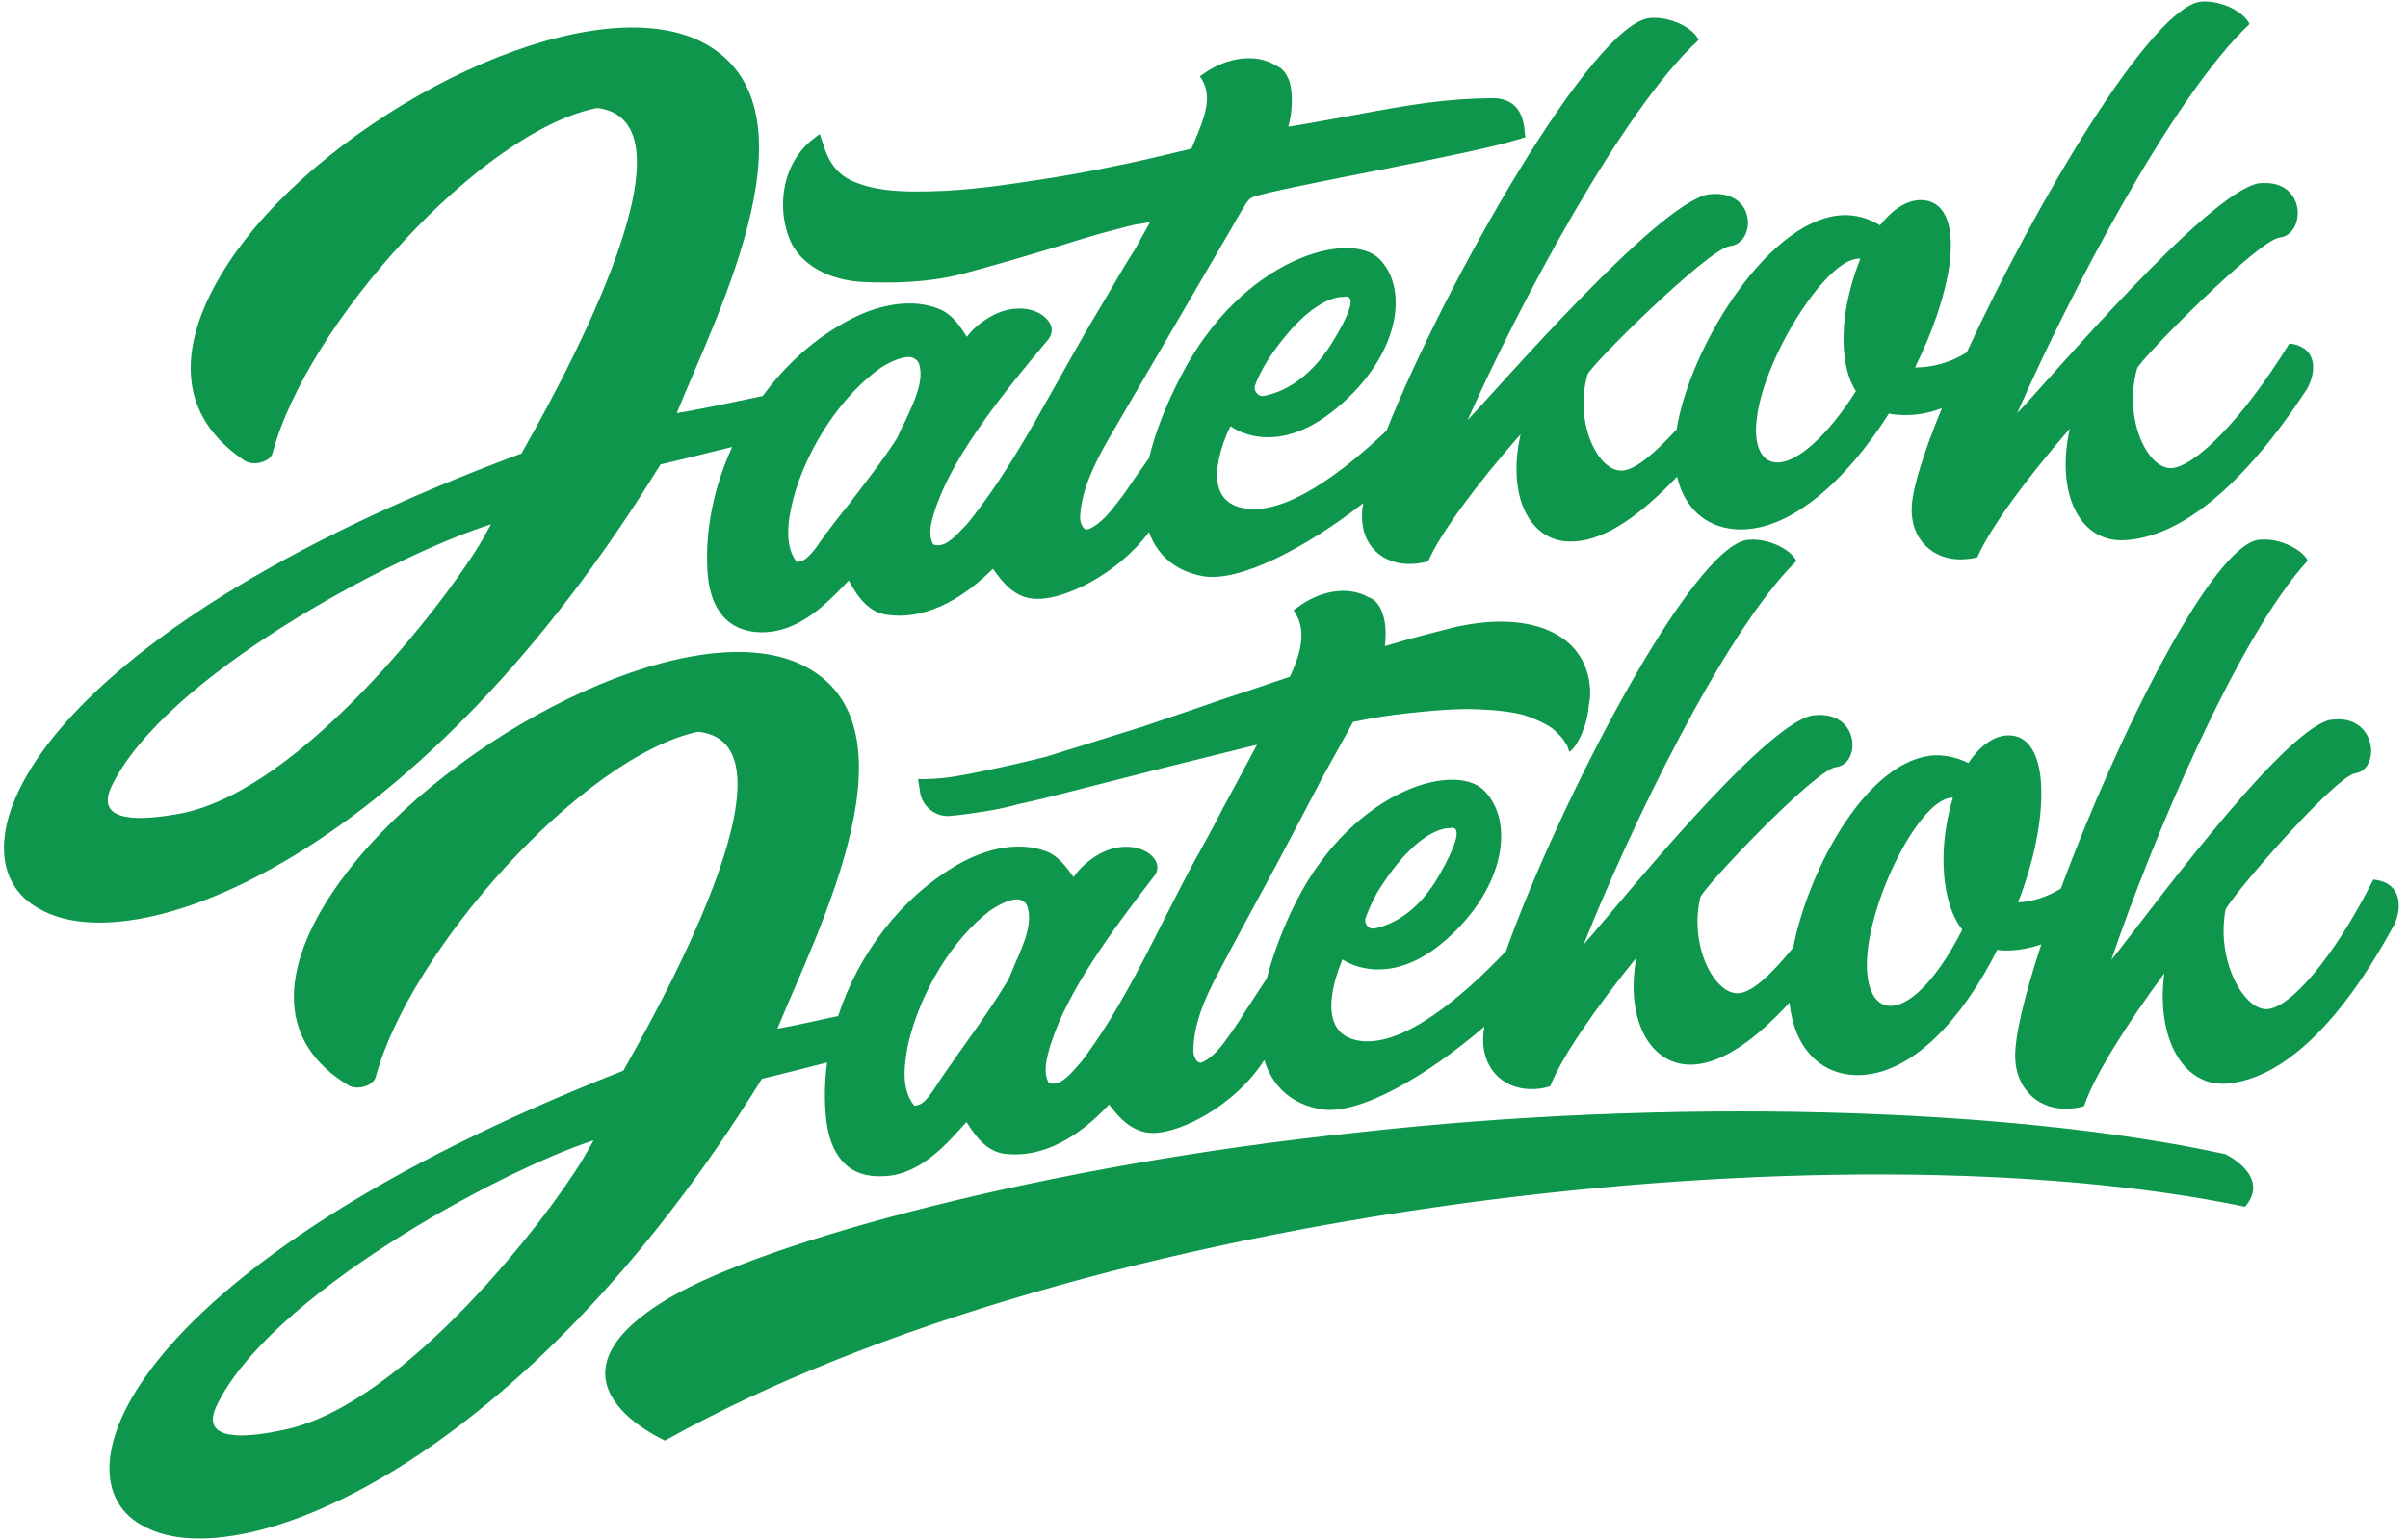
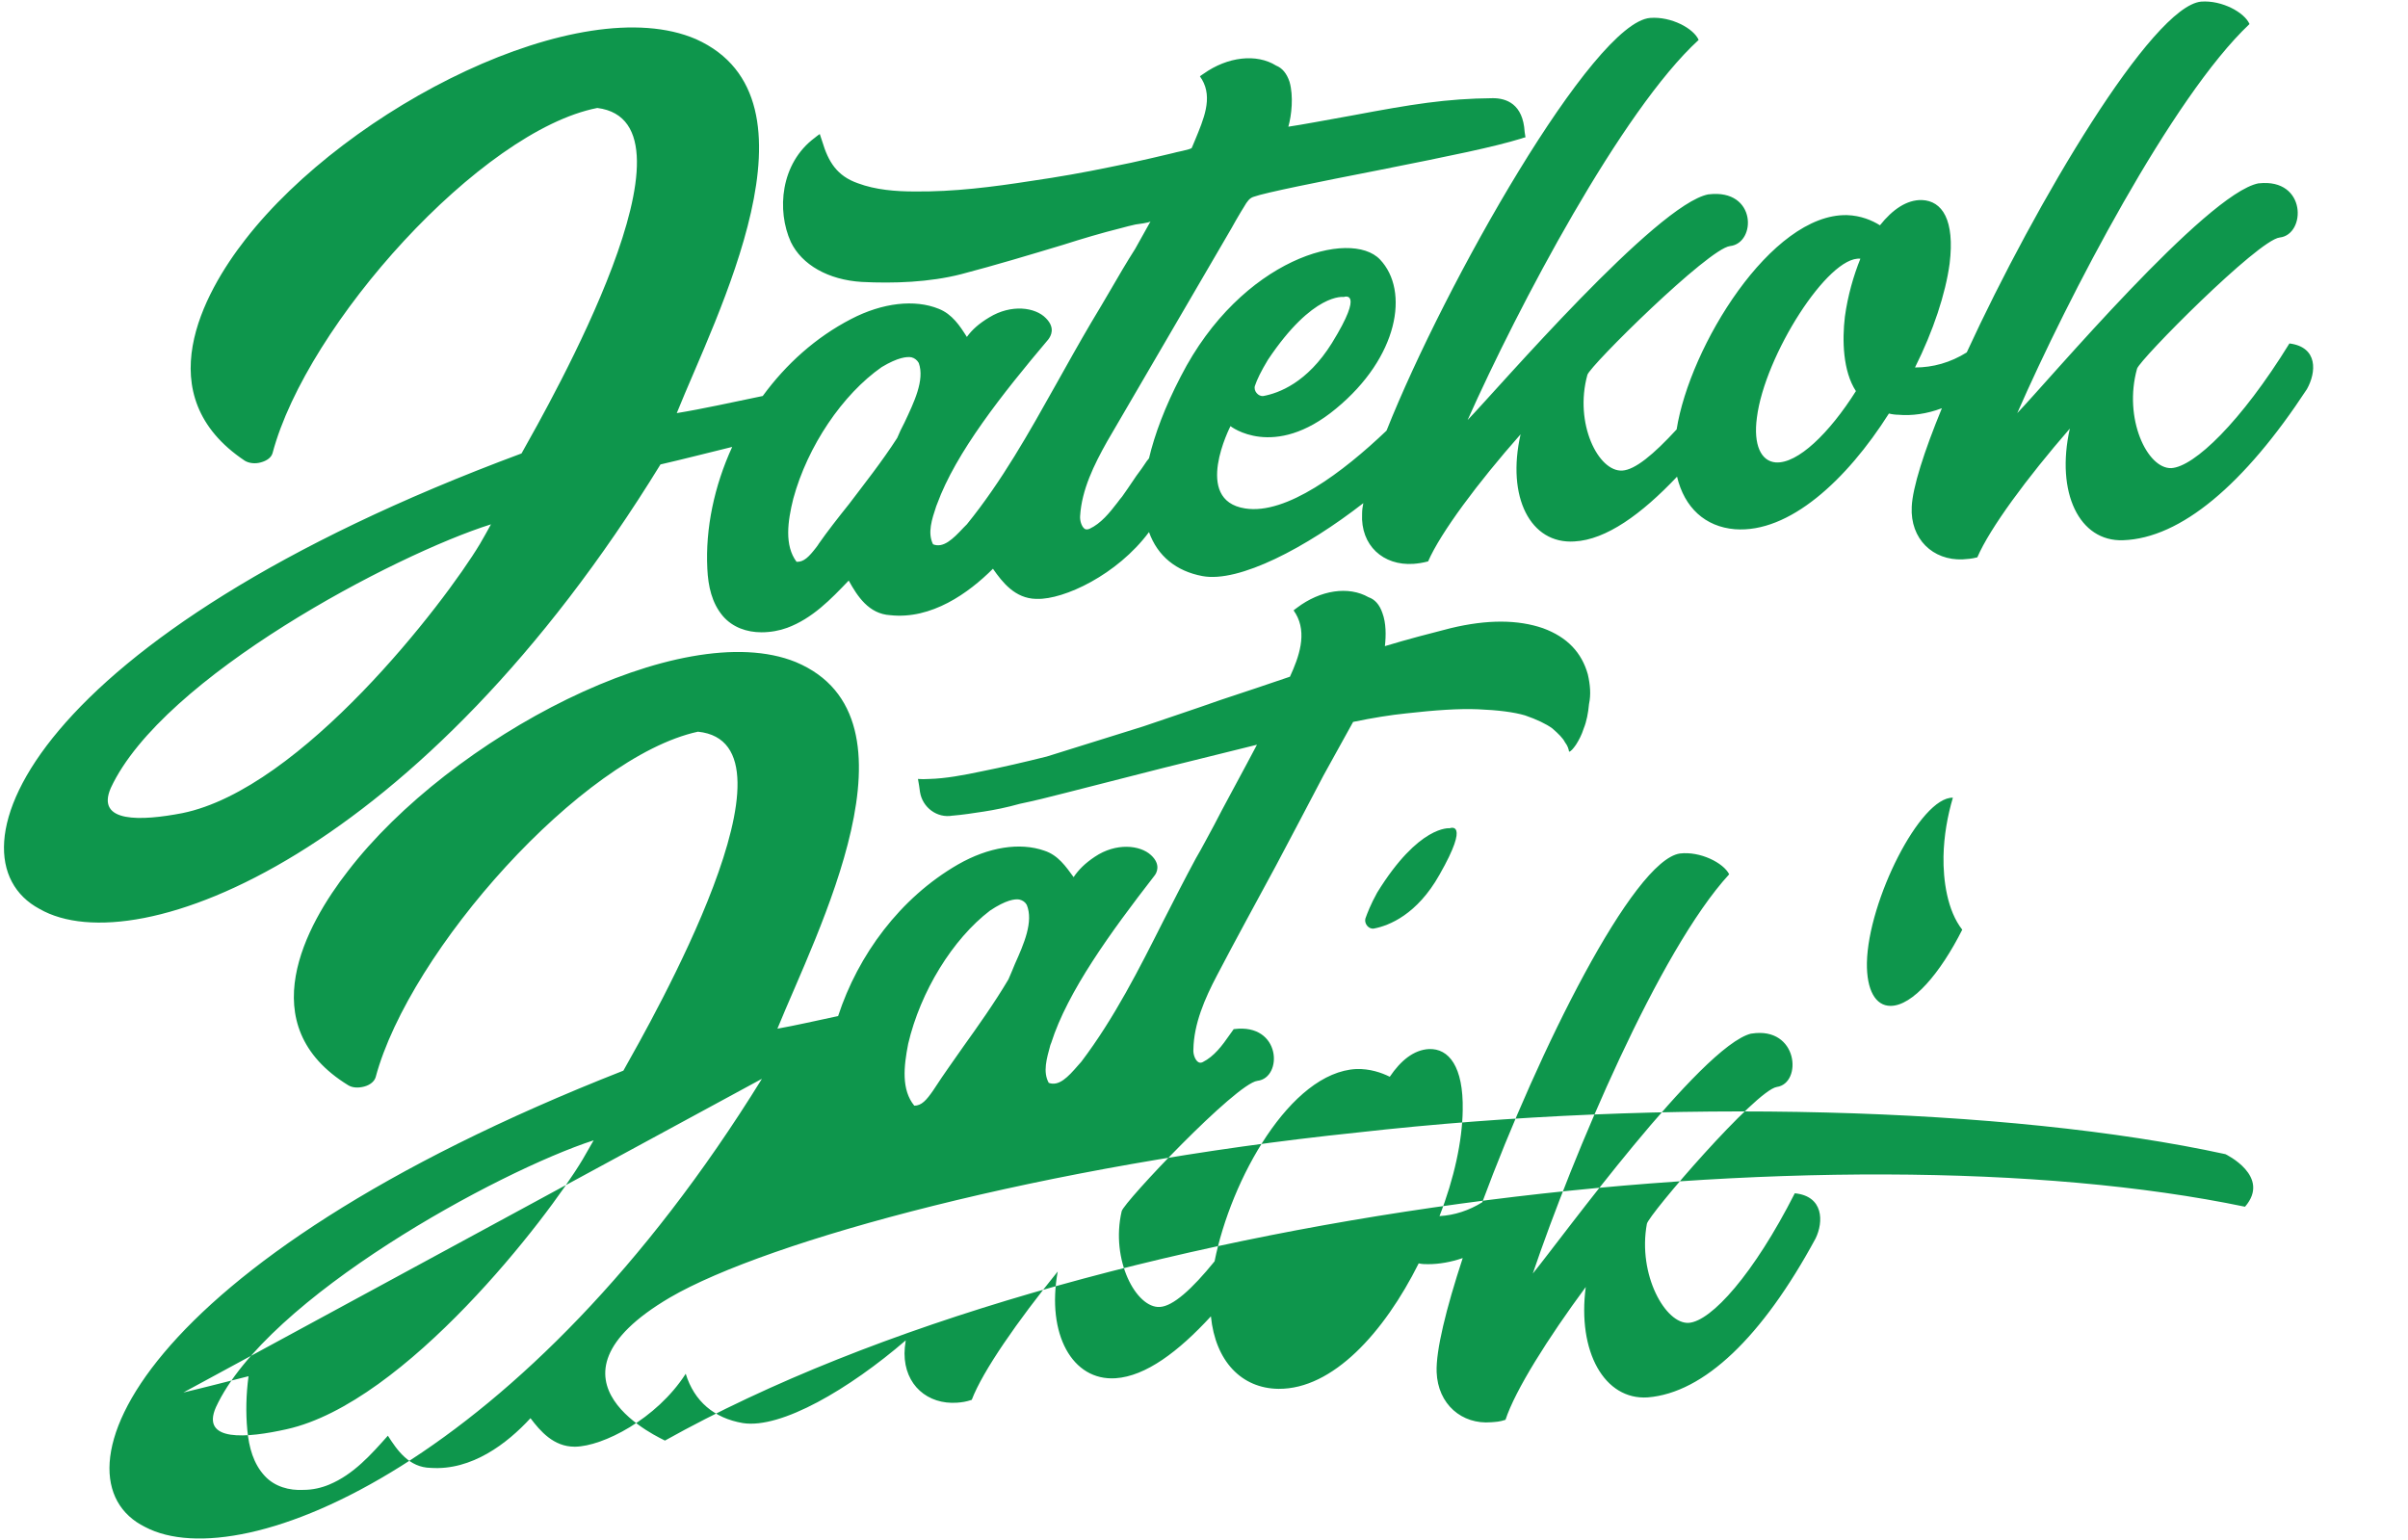
<svg xmlns="http://www.w3.org/2000/svg" version="1.2" viewBox="0 0 591 378" width="591" height="378">
  <title>Jatekok_Jatekok_1-ai</title>
  <style>
		.s0 { fill: #0e964c } 
	</style>
  <g id="Logo">
    <g id="&lt;Group&gt;">
-       <path id="&lt;Compound Path&gt;" fill-rule="evenodd" class="s0" d="m9.7 223.1c-24.1-12.9-2.5-66.9 118.3-111.8 7-12.5 46.2-81.3 18.6-84.8-28.6 5.6-71.3 53.1-79.7 84.7-0.3 1.1-1.4 1.9-2.9 2.3-1.4 0.4-2.9 0.2-3.9-0.4-24-16-10.2-41.1 0.1-54.3 25.3-32.6 82.3-61.4 110.6-49.2 32.8 14.7 4.8 68.1-4.7 91.8 6.2-1 13.8-2.7 21.1-4.2 5.7-7.8 13-14.4 21.7-18.9 7.7-4 15.6-4.9 21.5-2.5 3.3 1.3 5.2 4.2 6.9 6.9 1.3-1.8 3-3.3 5.5-4.8 5.4-3.3 11.3-2.5 13.9 0.2 2.4 2.4 1.2 4.4 0.6 5.2-11.4 13.5-22.7 27.8-27.3 40.4q-0.1 0.3-0.2 0.5c-1.1 3.3-2.2 6.6-0.8 9.4 2.5 1 4.8-1.2 7.5-4.1q0.4-0.4 0.8-0.8c8.6-10.6 15.3-22.6 21.8-34.2 2.8-5 5.7-10.2 8.7-15.3 1.6-2.6 3.2-5.4 4.8-8.1 1.9-3.3 3.9-6.7 6-10q1.9-3.4 3.8-6.8c-0.2 0.4-3.2 0.7-3.7 0.8q-1.8 0.4-3.6 0.9c-4.8 1.2-9.5 2.6-14.2 4.1-8.3 2.5-16.6 5-25 7.2-7.8 2-16.6 2.3-24.4 1.9-8.2-0.5-14.7-4.2-17.4-9.8-3.5-7.7-2.6-19.3 5.9-25.6q0.6-0.5 1.2-0.9 0.3 0.9 0.6 1.8c1.5 5 3.6 8.5 8.8 10.3 4.3 1.6 9.2 2 13.9 2 9.6 0.1 19.1-1.1 28.7-2.6q9.7-1.4 19.3-3.4 5.1-1 10.2-2.2 2.6-0.6 5.1-1.2c0.5-0.2 4.5-0.9 4.7-1.3q0.4-1 0.8-1.9c2.1-5.1 4.4-10.3 1.7-14.9q-0.3-0.4-0.5-0.8 0.4-0.3 0.9-0.6c5.9-4.2 13-5 17.8-2 1.5 0.6 2.6 1.9 3.3 4 1 3.5 0.5 8.2-0.3 11 3.4-0.5 9.2-1.6 15.9-2.8 14.4-2.7 22.8-4.1 34.3-4.2 3.3 0 7.4 1.4 7.8 8.3q0.1 0.7 0.2 1.3-0.5 0.1-1 0.3c-6.9 2.1-16.6 4.1-35.2 7.8-14.3 2.8-27.8 5.5-30.5 6.5-1 0.3-1.6 1.1-2.4 2.5q-0.4 0.7-0.8 1.3-1.2 2-2.3 4-15.2 26.1-30.5 52.3c-3.2 5.7-6.2 11.8-6.6 18.2-0.1 1.1 0.3 2.6 1.1 3.2 0.3 0.2 0.7 0.2 1.2 0 2.8-1.3 4.9-3.9 6.9-6.5q0.5-0.7 1.1-1.4c0.3-0.4 2.1-3 3.5-5.1 1-1.3 1.8-2.5 2-2.8q0.5-0.8 1.1-1.5c1.4-5.9 3.9-12.6 7.8-20.1 14.9-29.1 41.7-36.3 48.9-28.7 7.3 7.7 4.5 24-10.8 36.6-15.3 12.7-25.9 4.3-25.9 4.3 0 0-9.4 18.2 3.6 20.2 10.1 1.6 24-8.9 34.7-19.1 14.4-36.2 50.7-100.2 64.7-101.3 5.2-0.4 10.7 2.6 11.9 5.4-18.9 17.3-44.3 65.5-56.7 93.3 7.6-7.9 46.4-53 59.1-55.4q0 0 0.1 0c11.8-1.4 11.7 12 5.2 12.7-5.3 0.6-34.4 29.4-35 31.6-3.3 11.9 2.7 23.9 8.6 23.5 3.1-0.2 7.6-3.9 13.3-10.1 3.2-20.3 23.2-53 41.8-52.6 3.4 0.1 6.2 1.3 8.1 2.5 3.1-3.9 6.6-6.3 10.3-6.2 5 0.2 8.1 4.9 6.8 15.6-1 7.4-4 16.5-8.5 25.5 4.4 0 8.7-1.2 12.7-3.7 17-36.9 45.5-84.9 57.5-86.1 5.2-0.4 10.7 2.7 11.9 5.5-19 17.9-44.6 67.2-57 95.5 7.6-7.9 46.4-53.9 59.2-56.4q0 0 0.1 0c11.8-1.3 11.6 12.6 5.1 13.3-5.3 0.6-34.4 30-35 32.2-3.4 12.2 2.5 24.6 8.4 24.4 5.6-0.3 17.1-11.3 29-30.6 7.1 0.9 6.6 7.1 4.3 11.2-15.4 23.5-31 36.6-45.1 37.1-10.8 0.4-16.6-11.7-13.1-27.4-10.5 12.1-19.6 24.4-22.7 31.6-1.6 0.4-2.4 0.4-3.6 0.5-7.3 0.3-12.9-5-12.5-12.9 0.2-4.7 3-13.5 7.4-24.2-3.7 1.4-7.4 1.9-10.7 1.6-0.7 0-1.5-0.1-2.3-0.3-10.4 16.4-24.5 29.4-37.8 28.4-7.3-0.6-12.4-5.3-14.2-12.9-8.7 9.2-17.4 15.5-25.2 15.9-10.8 0.7-16.7-10.9-13.2-26.3-10.5 11.9-19.6 24.1-22.7 31.2-1.6 0.4-2.4 0.5-3.6 0.6-7.4 0.5-13-4.5-12.6-12.3q0-1.2 0.3-2.6c-14 10.9-30.5 19.6-39.5 17.9-6.4-1.2-11-4.9-13.1-10.8-7.8 10.5-20.9 16.6-27.5 16.4q-0.1 0-0.2 0c-5.2-0.1-8.3-4.1-10.6-7.4-6 6-15.1 12.5-25.2 11.4-5.3-0.3-8.1-4.7-10.2-8.5-4.4 4.6-8.9 9.3-15.1 11.6-1.9 0.7-4.1 1.1-6.3 1.1-3.6 0-7.1-1.2-9.5-4-2.7-3.2-3.6-7.3-3.8-11.6-0.5-9.9 1.7-20.3 6.1-29.9-5.8 1.4-11.5 2.9-17.6 4.3-58.7 95.6-128.4 122.9-152.4 109.1zm426.1-109.6c5.4 0.4 13.2-7.2 19.7-17.5-3.2-4.9-3.4-12.5-2.7-18.3 0.7-5.1 2.1-10 3.8-14.2-7.9-0.8-23.5 23.8-25.4 39-0.9 6.7 1 10.7 4.6 11zm-125.7-16.3c3.7-0.7 10.7-3.2 16.8-13 8.2-13.3 2.9-11.3 2.9-11.3 0 0-7.5-1.2-18.6 15.4-1.7 2.8-2.7 4.9-3.2 6.4-0.4 1.2 0.8 2.7 2.1 2.5zm-114.6 40.7c1.8 0.1 3.1-1.3 4.8-3.5q0.4-0.5 0.7-1c2.1-3 4.6-6.2 7.4-9.7 3.7-4.9 8-10.3 11.8-16.2 0.5-1.2 1.1-2.5 1.8-3.8 2.3-4.9 5-10.4 3.5-14.6-0.4-0.7-1-1.2-1.8-1.4-1.1-0.2-3.3 0-7.3 2.4-9.6 6.7-18.2 19.4-21.7 32.3-1.4 5.6-2.2 11.5 0.8 15.5zm-77.7-4.4q1.4-2.4 2.7-4.8c-23.5 7.4-80.6 37.4-93.3 64.7-3.8 8.7 7.6 8.1 17.5 6.2 29.3-5.9 64.4-51.6 73.1-66.1zm69.2 131.3c-58.1 94-127.4 122.7-151.4 110-24-11.8-2.8-64.8 117.4-112 6.9-12.3 45.8-80.4 18.3-83.2-28.5 6.2-70.8 53.8-79.1 84.8-0.3 1-1.3 1.9-2.8 2.3-1.5 0.4-2.9 0.3-3.9-0.3-24-14.7-10.4-39.4-0.1-52.6 25.1-32.7 81.8-62.7 109.9-51.3 32.7 13.7 5 66.6-4.5 90 4.5-0.8 9.7-2 14.9-3.1 4.9-15 15.2-29 29.4-37.2 7.5-4.3 15.2-5.5 21.2-3.4 3.4 1.1 5.3 3.9 7.2 6.5 1.2-1.8 2.8-3.4 5.2-5 5.2-3.5 11.1-2.9 13.8-0.4 2.5 2.3 1.4 4.4 0.8 5.1-10.7 13.8-21.3 28.4-25.3 41q-0.1 0.2-0.2 0.5c-0.9 3.3-1.9 6.6-0.4 9.3 2.5 0.9 4.7-1.4 7.2-4.3q0.4-0.5 0.8-0.9c8.1-10.7 14.2-22.8 20.1-34.5 2.6-5.1 5.3-10.4 8-15.4 1.6-2.7 3-5.5 4.5-8.2 1.7-3.4 7.4-13.8 8-15q1.3-2.4 2.5-4.7l-23 5.7-23.9 6.1q-6.5 1.7-11.3 2.7c-3.2 0.9-6.2 1.5-8.8 1.9-2.6 0.4-5.2 0.8-7.6 1h-0.1c-3.8 0.7-7.4-2-8-5.8q-0.2-1.6-0.5-3.2 1.2 0.1 2.8 0c3.9-0.1 8.3-0.9 13-1.9 5-1 10.2-2.2 15.8-3.6l23.7-7.4c6.1-2.1 12.5-4.2 19-6.5 5.8-1.9 11.4-3.8 17-5.7 2.2-4.8 4.3-10.6 1.4-15.5q-0.3-0.4-0.5-0.8 0.4-0.3 0.8-0.6c5.8-4.4 12.7-5.4 17.6-2.6 1.5 0.5 2.7 1.8 3.4 3.9 0.9 2.4 0.9 5.5 0.6 8.1 5.6-1.7 11-3.1 16.1-4.4 9.1-2.2 16.6-2.1 22.7 0 6 2.2 9.5 6 11 11.3 0.6 2.6 0.8 5 0.3 7.3-0.2 2.2-0.6 4.3-1.3 6-0.5 1.6-1.2 2.9-1.9 4-0.7 1-1.3 1.7-1.7 1.7-0.1-0.6-0.3-1.4-1-2.3-0.5-1-1.6-2.1-3.1-3.4-1.5-1.1-3.8-2.2-6.7-3.2-2.7-0.8-6.6-1.3-11.5-1.5-4.7-0.2-10.5 0.2-17.6 1q-5.9 0.6-13.1 2.1c-2.4 4.4-4.9 8.8-7.3 13.2-3.9 7.4-7.8 14.9-11.7 22.2-4.8 8.9-9.7 17.8-14.4 26.8-3 5.7-5.7 11.9-5.8 18.2-0.1 1.1 0.4 2.6 1.2 3.1 0.3 0.2 0.7 0.2 1.1 0 2.8-1.4 4.8-4.1 6.6-6.7q0.5-0.7 1-1.4c0.3-0.4 2-3 3.3-5.1 0.9-1.4 1.7-2.6 1.9-2.9 0.3-0.5 1.7-2.6 2.9-4.4 1.3-5 3.2-10.4 6-16.4 13.6-29.3 39.8-37.2 47.3-29.8 7.5 7.4 5.4 23.7-9.2 36.6-14.6 12.9-25.5 4.9-25.5 4.9 0 0.1-8.5 18.3 4.4 20 10.8 1.4 25.2-11 35.7-22 13-36.5 45.7-99.6 59.4-101 5-0.5 10.6 2.4 11.9 5.2-17.9 17.6-41.1 66.2-52.2 94.1 7.2-8 43.6-53.7 56.1-56.2q0 0 0.1 0c11.6-1.5 12 12 5.7 12.7-5.3 0.7-32.8 29.8-33.3 32-2.8 12 3.6 23.9 9.4 23.5 3.2-0.2 7.8-4.3 13.4-11.2 4-20.1 18.6-46.4 34.8-47.2 3.3-0.1 6.2 0.9 8.2 1.9 2.7-4 5.9-6.6 9.6-6.8 4.9-0.2 8.5 4.3 8.3 15-0.1 7.5-2.1 16.8-5.7 26 3.7-0.2 7.3-1.4 10.5-3.4 13.8-37.2 37-83.9 48.5-85.6 5-0.6 10.7 2.3 12.1 5.1-17.2 18.7-38.4 69.1-48.2 98 6.8-8.3 41.3-55.9 53.6-58.9q0.1 0 0.1 0c11.5-1.8 12.5 12.2 6.2 13.1-5.2 0.8-31.5 31.4-31.9 33.6-2.3 12.5 4.6 24.7 10.3 24.3 5.5-0.4 15.9-11.9 26-31.8 7.1 0.7 7.1 7 5.1 11.1-13.1 24.2-27.4 37.9-41.2 39-10.6 0.7-17.3-11.2-15.2-27.1-9.3 12.6-17.3 25.3-19.7 32.6-1.5 0.5-2.3 0.5-3.5 0.6-7.2 0.6-13.1-4.4-13.4-12.3-0.2-5.3 2.3-15.5 6.4-28-2.9 1-5.8 1.5-8.5 1.5-0.7 0-1.5 0-2.3-0.2-8.5 17-21.1 30.9-34.4 30.8-9.1-0.1-15.5-6.8-16.6-17.8-8 8.7-16 14.7-23.4 15.2-10.6 0.7-17-10.8-14.2-26.2-9.8 12.1-18.4 24.4-21.1 31.5-1.5 0.5-2.4 0.6-3.6 0.7-7.2 0.5-12.9-4.3-12.9-12.1q0-1.3 0.3-3.2c-13.8 11.9-30.6 21.8-40 20.3-7-1.2-11.9-5.3-14-12.1-7.2 11.2-20.4 17.8-27.1 17.9h-0.2c-5.1 0-8.4-3.8-10.8-7-5.7 6.2-14.4 12.9-24.5 12.2-5.3-0.1-8.2-4.3-10.5-7.9-4.1 4.6-8.4 9.5-14.4 12-1.9 0.8-4.1 1.3-6.3 1.3-3.5 0.2-7.1-0.8-9.5-3.4-2.8-3-3.9-7-4.3-11.3-0.4-4.3-0.3-8.7 0.3-13.2-5.2 1.3-10.5 2.7-16 4zm271.2-28.5c-0.1 6.7 2.1 10.6 5.8 10.6 5.4 0 12.2-8 17.6-18.7-3.7-4.7-4.7-12.2-4.6-18 0.1-5.1 1-10 2.3-14.4-8-0.2-20.8 25.3-21.1 40.5zm-120.9-8.4c3.6-0.7 10.5-3.4 16-13.2 7.7-13.5 2.5-11.4 2.5-11.4 0 0-7.5-0.9-17.8 15.8-1.6 2.9-2.4 5-2.9 6.4-0.3 1.3 0.9 2.7 2.2 2.4zm-112.9 43.5c1.8 0 3-1.4 4.6-3.7q0.3-0.5 0.6-0.9c2-3.1 4.4-6.4 6.9-10 3.5-4.9 7.5-10.5 11-16.4 0.5-1.2 1.1-2.5 1.6-3.8 2.2-4.9 4.6-10.4 2.9-14.5-0.4-0.7-1-1.1-1.8-1.3-1.1-0.2-3.3 0.1-7.2 2.7-9.2 7-17.1 19.9-20.1 32.7-1.1 5.6-1.7 11.3 1.5 15.2zm-78.7 8.5c-23.4 7.6-80.2 38.5-92.7 65.5-3.8 8.6 7.6 7.6 17.4 5.4 29.1-6.5 64-51.8 72.6-66.2q1.3-2.3 2.7-4.7zm405.3 16.3c-99.9-20.8-284.5-0.3-387.8 57.4 0.1-0.1-33.8-14.5 1.2-35.1 24-14 92.4-32.6 168.6-40.5 76.1-8.6 160-6.3 213.2 5.3 0 0 11.3 5.4 4.8 12.9zm-387.8 57.4q0 0 0 0 0 0 0 0z" />
+       <path id="&lt;Compound Path&gt;" fill-rule="evenodd" class="s0" d="m9.7 223.1c-24.1-12.9-2.5-66.9 118.3-111.8 7-12.5 46.2-81.3 18.6-84.8-28.6 5.6-71.3 53.1-79.7 84.7-0.3 1.1-1.4 1.9-2.9 2.3-1.4 0.4-2.9 0.2-3.9-0.4-24-16-10.2-41.1 0.1-54.3 25.3-32.6 82.3-61.4 110.6-49.2 32.8 14.7 4.8 68.1-4.7 91.8 6.2-1 13.8-2.7 21.1-4.2 5.7-7.8 13-14.4 21.7-18.9 7.7-4 15.6-4.9 21.5-2.5 3.3 1.3 5.2 4.2 6.9 6.9 1.3-1.8 3-3.3 5.5-4.8 5.4-3.3 11.3-2.5 13.9 0.2 2.4 2.4 1.2 4.4 0.6 5.2-11.4 13.5-22.7 27.8-27.3 40.4q-0.1 0.3-0.2 0.5c-1.1 3.3-2.2 6.6-0.8 9.4 2.5 1 4.8-1.2 7.5-4.1q0.4-0.4 0.8-0.8c8.6-10.6 15.3-22.6 21.8-34.2 2.8-5 5.7-10.2 8.7-15.3 1.6-2.6 3.2-5.4 4.8-8.1 1.9-3.3 3.9-6.7 6-10q1.9-3.4 3.8-6.8c-0.2 0.4-3.2 0.7-3.7 0.8q-1.8 0.4-3.6 0.9c-4.8 1.2-9.5 2.6-14.2 4.1-8.3 2.5-16.6 5-25 7.2-7.8 2-16.6 2.3-24.4 1.9-8.2-0.5-14.7-4.2-17.4-9.8-3.5-7.7-2.6-19.3 5.9-25.6q0.6-0.5 1.2-0.9 0.3 0.9 0.6 1.8c1.5 5 3.6 8.5 8.8 10.3 4.3 1.6 9.2 2 13.9 2 9.6 0.1 19.1-1.1 28.7-2.6q9.7-1.4 19.3-3.4 5.1-1 10.2-2.2 2.6-0.6 5.1-1.2c0.5-0.2 4.5-0.9 4.7-1.3q0.4-1 0.8-1.9c2.1-5.1 4.4-10.3 1.7-14.9q-0.3-0.4-0.5-0.8 0.4-0.3 0.9-0.6c5.9-4.2 13-5 17.8-2 1.5 0.6 2.6 1.9 3.3 4 1 3.5 0.5 8.2-0.3 11 3.4-0.5 9.2-1.6 15.9-2.8 14.4-2.7 22.8-4.1 34.3-4.2 3.3 0 7.4 1.4 7.8 8.3q0.1 0.7 0.2 1.3-0.5 0.1-1 0.3c-6.9 2.1-16.6 4.1-35.2 7.8-14.3 2.8-27.8 5.5-30.5 6.5-1 0.3-1.6 1.1-2.4 2.5q-0.4 0.7-0.8 1.3-1.2 2-2.3 4-15.2 26.1-30.5 52.3c-3.2 5.7-6.2 11.8-6.6 18.2-0.1 1.1 0.3 2.6 1.1 3.2 0.3 0.2 0.7 0.2 1.2 0 2.8-1.3 4.9-3.9 6.9-6.5q0.5-0.7 1.1-1.4c0.3-0.4 2.1-3 3.5-5.1 1-1.3 1.8-2.5 2-2.8q0.5-0.8 1.1-1.5c1.4-5.9 3.9-12.6 7.8-20.1 14.9-29.1 41.7-36.3 48.9-28.7 7.3 7.7 4.5 24-10.8 36.6-15.3 12.7-25.9 4.3-25.9 4.3 0 0-9.4 18.2 3.6 20.2 10.1 1.6 24-8.9 34.7-19.1 14.4-36.2 50.7-100.2 64.7-101.3 5.2-0.4 10.7 2.6 11.9 5.4-18.9 17.3-44.3 65.5-56.7 93.3 7.6-7.9 46.4-53 59.1-55.4q0 0 0.1 0c11.8-1.4 11.7 12 5.2 12.7-5.3 0.6-34.4 29.4-35 31.6-3.3 11.9 2.7 23.9 8.6 23.5 3.1-0.2 7.6-3.9 13.3-10.1 3.2-20.3 23.2-53 41.8-52.6 3.4 0.1 6.2 1.3 8.1 2.5 3.1-3.9 6.6-6.3 10.3-6.2 5 0.2 8.1 4.9 6.8 15.6-1 7.4-4 16.5-8.5 25.5 4.4 0 8.7-1.2 12.7-3.7 17-36.9 45.5-84.9 57.5-86.1 5.2-0.4 10.7 2.7 11.9 5.5-19 17.9-44.6 67.2-57 95.5 7.6-7.9 46.4-53.9 59.2-56.4q0 0 0.1 0c11.8-1.3 11.6 12.6 5.1 13.3-5.3 0.6-34.4 30-35 32.2-3.4 12.2 2.5 24.6 8.4 24.4 5.6-0.3 17.1-11.3 29-30.6 7.1 0.9 6.6 7.1 4.3 11.2-15.4 23.5-31 36.6-45.1 37.1-10.8 0.4-16.6-11.7-13.1-27.4-10.5 12.1-19.6 24.4-22.7 31.6-1.6 0.4-2.4 0.4-3.6 0.5-7.3 0.3-12.9-5-12.5-12.9 0.2-4.7 3-13.5 7.4-24.2-3.7 1.4-7.4 1.9-10.7 1.6-0.7 0-1.5-0.1-2.3-0.3-10.4 16.4-24.5 29.4-37.8 28.4-7.3-0.6-12.4-5.3-14.2-12.9-8.7 9.2-17.4 15.5-25.2 15.9-10.8 0.7-16.7-10.9-13.2-26.3-10.5 11.9-19.6 24.1-22.7 31.2-1.6 0.4-2.4 0.5-3.6 0.6-7.4 0.5-13-4.5-12.6-12.3q0-1.2 0.3-2.6c-14 10.9-30.5 19.6-39.5 17.9-6.4-1.2-11-4.9-13.1-10.8-7.8 10.5-20.9 16.6-27.5 16.4q-0.1 0-0.2 0c-5.2-0.1-8.3-4.1-10.6-7.4-6 6-15.1 12.5-25.2 11.4-5.3-0.3-8.1-4.7-10.2-8.5-4.4 4.6-8.9 9.3-15.1 11.6-1.9 0.7-4.1 1.1-6.3 1.1-3.6 0-7.1-1.2-9.5-4-2.7-3.2-3.6-7.3-3.8-11.6-0.5-9.9 1.7-20.3 6.1-29.9-5.8 1.4-11.5 2.9-17.6 4.3-58.7 95.6-128.4 122.9-152.4 109.1zm426.1-109.6c5.4 0.4 13.2-7.2 19.7-17.5-3.2-4.9-3.4-12.5-2.7-18.3 0.7-5.1 2.1-10 3.8-14.2-7.9-0.8-23.5 23.8-25.4 39-0.9 6.7 1 10.7 4.6 11zm-125.7-16.3c3.7-0.7 10.7-3.2 16.8-13 8.2-13.3 2.9-11.3 2.9-11.3 0 0-7.5-1.2-18.6 15.4-1.7 2.8-2.7 4.9-3.2 6.4-0.4 1.2 0.8 2.7 2.1 2.5zm-114.6 40.7c1.8 0.1 3.1-1.3 4.8-3.5q0.4-0.5 0.7-1c2.1-3 4.6-6.2 7.4-9.7 3.7-4.9 8-10.3 11.8-16.2 0.5-1.2 1.1-2.5 1.8-3.8 2.3-4.9 5-10.4 3.5-14.6-0.4-0.7-1-1.2-1.8-1.4-1.1-0.2-3.3 0-7.3 2.4-9.6 6.7-18.2 19.4-21.7 32.3-1.4 5.6-2.2 11.5 0.8 15.5zm-77.7-4.4q1.4-2.4 2.7-4.8c-23.5 7.4-80.6 37.4-93.3 64.7-3.8 8.7 7.6 8.1 17.5 6.2 29.3-5.9 64.4-51.6 73.1-66.1zm69.2 131.3c-58.1 94-127.4 122.7-151.4 110-24-11.8-2.8-64.8 117.4-112 6.9-12.3 45.8-80.4 18.3-83.2-28.5 6.2-70.8 53.8-79.1 84.8-0.3 1-1.3 1.9-2.8 2.3-1.5 0.4-2.9 0.3-3.9-0.3-24-14.7-10.4-39.4-0.1-52.6 25.1-32.7 81.8-62.7 109.9-51.3 32.7 13.7 5 66.6-4.5 90 4.5-0.8 9.7-2 14.9-3.1 4.9-15 15.2-29 29.4-37.2 7.5-4.3 15.2-5.5 21.2-3.4 3.4 1.1 5.3 3.9 7.2 6.5 1.2-1.8 2.8-3.4 5.2-5 5.2-3.5 11.1-2.9 13.8-0.4 2.5 2.3 1.4 4.4 0.8 5.1-10.7 13.8-21.3 28.4-25.3 41q-0.1 0.2-0.2 0.5c-0.9 3.3-1.9 6.6-0.4 9.3 2.5 0.9 4.7-1.4 7.2-4.3q0.4-0.5 0.8-0.9c8.1-10.7 14.2-22.8 20.1-34.5 2.6-5.1 5.3-10.4 8-15.4 1.6-2.7 3-5.5 4.5-8.2 1.7-3.4 7.4-13.8 8-15q1.3-2.4 2.5-4.7l-23 5.7-23.9 6.1q-6.5 1.7-11.3 2.7c-3.2 0.9-6.2 1.5-8.8 1.9-2.6 0.4-5.2 0.8-7.6 1h-0.1c-3.8 0.7-7.4-2-8-5.8q-0.2-1.6-0.5-3.2 1.2 0.1 2.8 0c3.9-0.1 8.3-0.9 13-1.9 5-1 10.2-2.2 15.8-3.6l23.7-7.4c6.1-2.1 12.5-4.2 19-6.5 5.8-1.9 11.4-3.8 17-5.7 2.2-4.8 4.3-10.6 1.4-15.5q-0.3-0.4-0.5-0.8 0.4-0.3 0.8-0.6c5.8-4.4 12.7-5.4 17.6-2.6 1.5 0.5 2.7 1.8 3.4 3.9 0.9 2.4 0.9 5.5 0.6 8.1 5.6-1.7 11-3.1 16.1-4.4 9.1-2.2 16.6-2.1 22.7 0 6 2.2 9.5 6 11 11.3 0.6 2.6 0.8 5 0.3 7.3-0.2 2.2-0.6 4.3-1.3 6-0.5 1.6-1.2 2.9-1.9 4-0.7 1-1.3 1.7-1.7 1.7-0.1-0.6-0.3-1.4-1-2.3-0.5-1-1.6-2.1-3.1-3.4-1.5-1.1-3.8-2.2-6.7-3.2-2.7-0.8-6.6-1.3-11.5-1.5-4.7-0.2-10.5 0.2-17.6 1q-5.9 0.6-13.1 2.1c-2.4 4.4-4.9 8.8-7.3 13.2-3.9 7.4-7.8 14.9-11.7 22.2-4.8 8.9-9.7 17.8-14.4 26.8-3 5.7-5.7 11.9-5.8 18.2-0.1 1.1 0.4 2.6 1.2 3.1 0.3 0.2 0.7 0.2 1.1 0 2.8-1.4 4.8-4.1 6.6-6.7q0.5-0.7 1-1.4q0 0 0.1 0c11.6-1.5 12 12 5.7 12.7-5.3 0.7-32.8 29.8-33.3 32-2.8 12 3.6 23.9 9.4 23.5 3.2-0.2 7.8-4.3 13.4-11.2 4-20.1 18.6-46.4 34.8-47.2 3.3-0.1 6.2 0.9 8.2 1.9 2.7-4 5.9-6.6 9.6-6.8 4.9-0.2 8.5 4.3 8.3 15-0.1 7.5-2.1 16.8-5.7 26 3.7-0.2 7.3-1.4 10.5-3.4 13.8-37.2 37-83.9 48.5-85.6 5-0.6 10.7 2.3 12.1 5.1-17.2 18.7-38.4 69.1-48.2 98 6.8-8.3 41.3-55.9 53.6-58.9q0.1 0 0.1 0c11.5-1.8 12.5 12.2 6.2 13.1-5.2 0.8-31.5 31.4-31.9 33.6-2.3 12.5 4.6 24.7 10.3 24.3 5.5-0.4 15.9-11.9 26-31.8 7.1 0.7 7.1 7 5.1 11.1-13.1 24.2-27.4 37.9-41.2 39-10.6 0.7-17.3-11.2-15.2-27.1-9.3 12.6-17.3 25.3-19.7 32.6-1.5 0.5-2.3 0.5-3.5 0.6-7.2 0.6-13.1-4.4-13.4-12.3-0.2-5.3 2.3-15.5 6.4-28-2.9 1-5.8 1.5-8.5 1.5-0.7 0-1.5 0-2.3-0.2-8.5 17-21.1 30.9-34.4 30.8-9.1-0.1-15.5-6.8-16.6-17.8-8 8.7-16 14.7-23.4 15.2-10.6 0.7-17-10.8-14.2-26.2-9.8 12.1-18.4 24.4-21.1 31.5-1.5 0.5-2.4 0.6-3.6 0.7-7.2 0.5-12.9-4.3-12.9-12.1q0-1.3 0.3-3.2c-13.8 11.9-30.6 21.8-40 20.3-7-1.2-11.9-5.3-14-12.1-7.2 11.2-20.4 17.8-27.1 17.9h-0.2c-5.1 0-8.4-3.8-10.8-7-5.7 6.2-14.4 12.9-24.5 12.2-5.3-0.1-8.2-4.3-10.5-7.9-4.1 4.6-8.4 9.5-14.4 12-1.9 0.8-4.1 1.3-6.3 1.3-3.5 0.2-7.1-0.8-9.5-3.4-2.8-3-3.9-7-4.3-11.3-0.4-4.3-0.3-8.7 0.3-13.2-5.2 1.3-10.5 2.7-16 4zm271.2-28.5c-0.1 6.7 2.1 10.6 5.8 10.6 5.4 0 12.2-8 17.6-18.7-3.7-4.7-4.7-12.2-4.6-18 0.1-5.1 1-10 2.3-14.4-8-0.2-20.8 25.3-21.1 40.5zm-120.9-8.4c3.6-0.7 10.5-3.4 16-13.2 7.7-13.5 2.5-11.4 2.5-11.4 0 0-7.5-0.9-17.8 15.8-1.6 2.9-2.4 5-2.9 6.4-0.3 1.3 0.9 2.7 2.2 2.4zm-112.9 43.5c1.8 0 3-1.4 4.6-3.7q0.3-0.5 0.6-0.9c2-3.1 4.4-6.4 6.9-10 3.5-4.9 7.5-10.5 11-16.4 0.5-1.2 1.1-2.5 1.6-3.8 2.2-4.9 4.6-10.4 2.9-14.5-0.4-0.7-1-1.1-1.8-1.3-1.1-0.2-3.3 0.1-7.2 2.7-9.2 7-17.1 19.9-20.1 32.7-1.1 5.6-1.7 11.3 1.5 15.2zm-78.7 8.5c-23.4 7.6-80.2 38.5-92.7 65.5-3.8 8.6 7.6 7.6 17.4 5.4 29.1-6.5 64-51.8 72.6-66.2q1.3-2.3 2.7-4.7zm405.3 16.3c-99.9-20.8-284.5-0.3-387.8 57.4 0.1-0.1-33.8-14.5 1.2-35.1 24-14 92.4-32.6 168.6-40.5 76.1-8.6 160-6.3 213.2 5.3 0 0 11.3 5.4 4.8 12.9zm-387.8 57.4q0 0 0 0 0 0 0 0z" />
    </g>
  </g>
</svg>